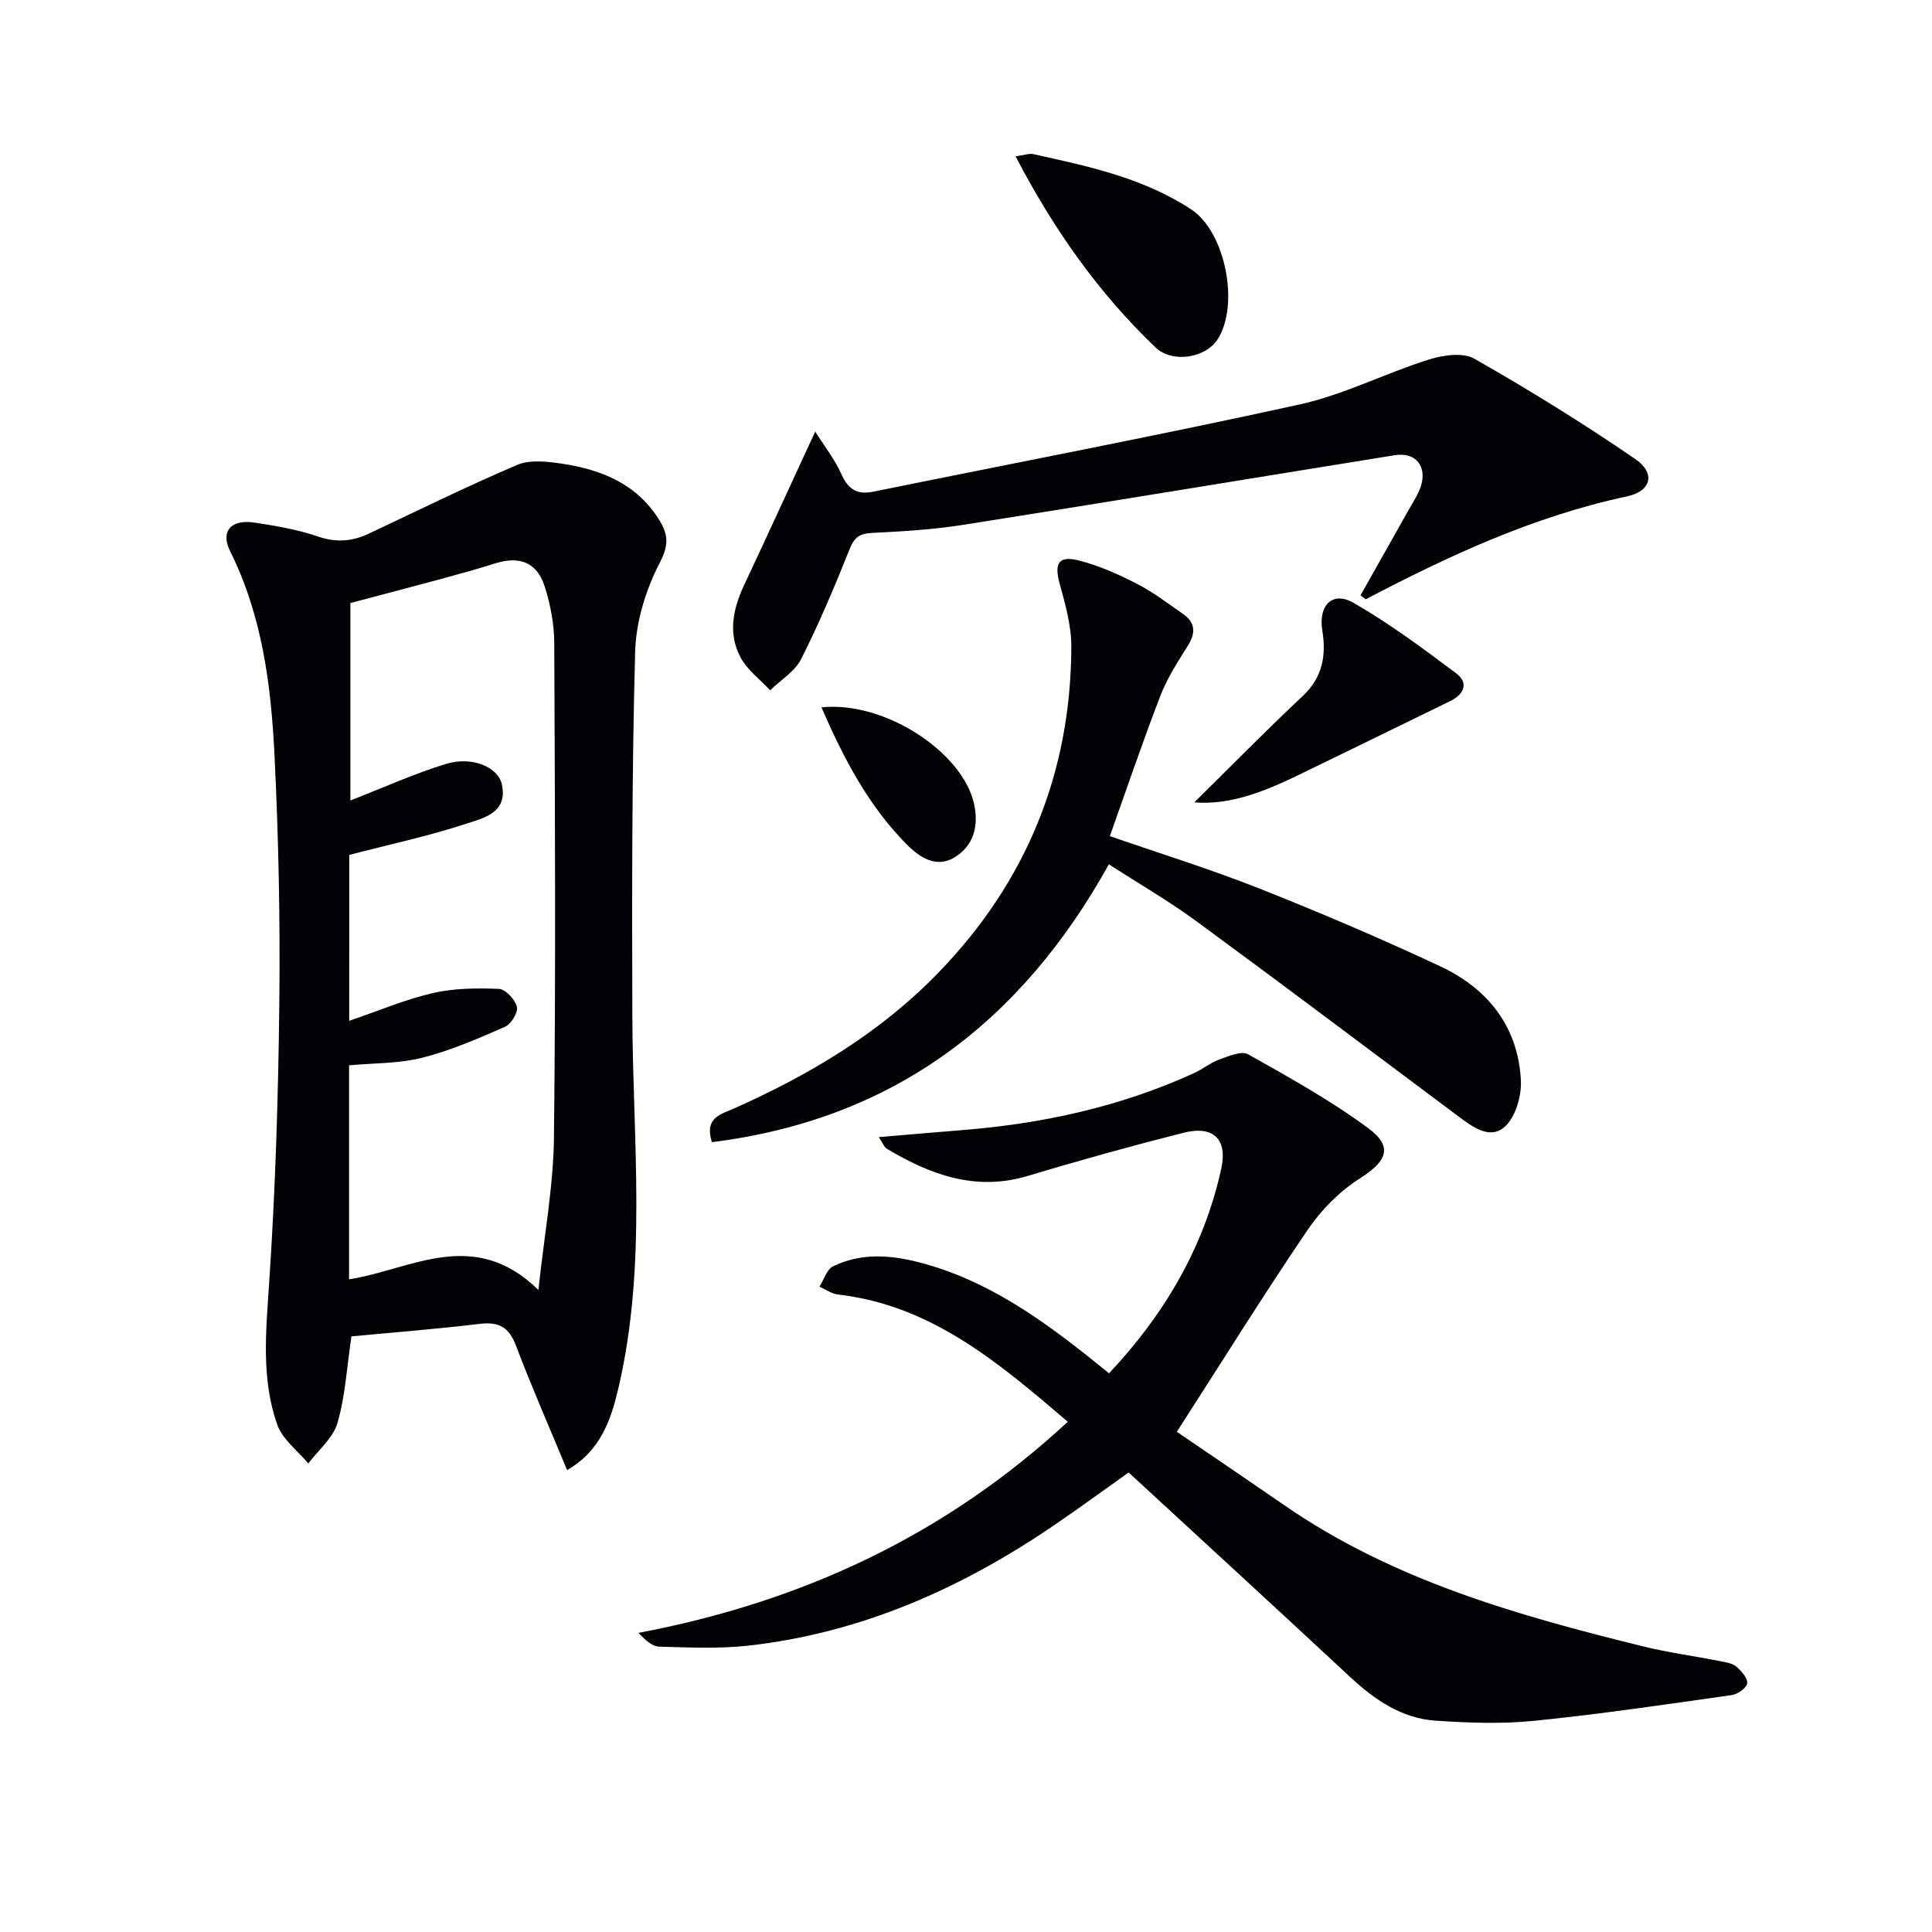
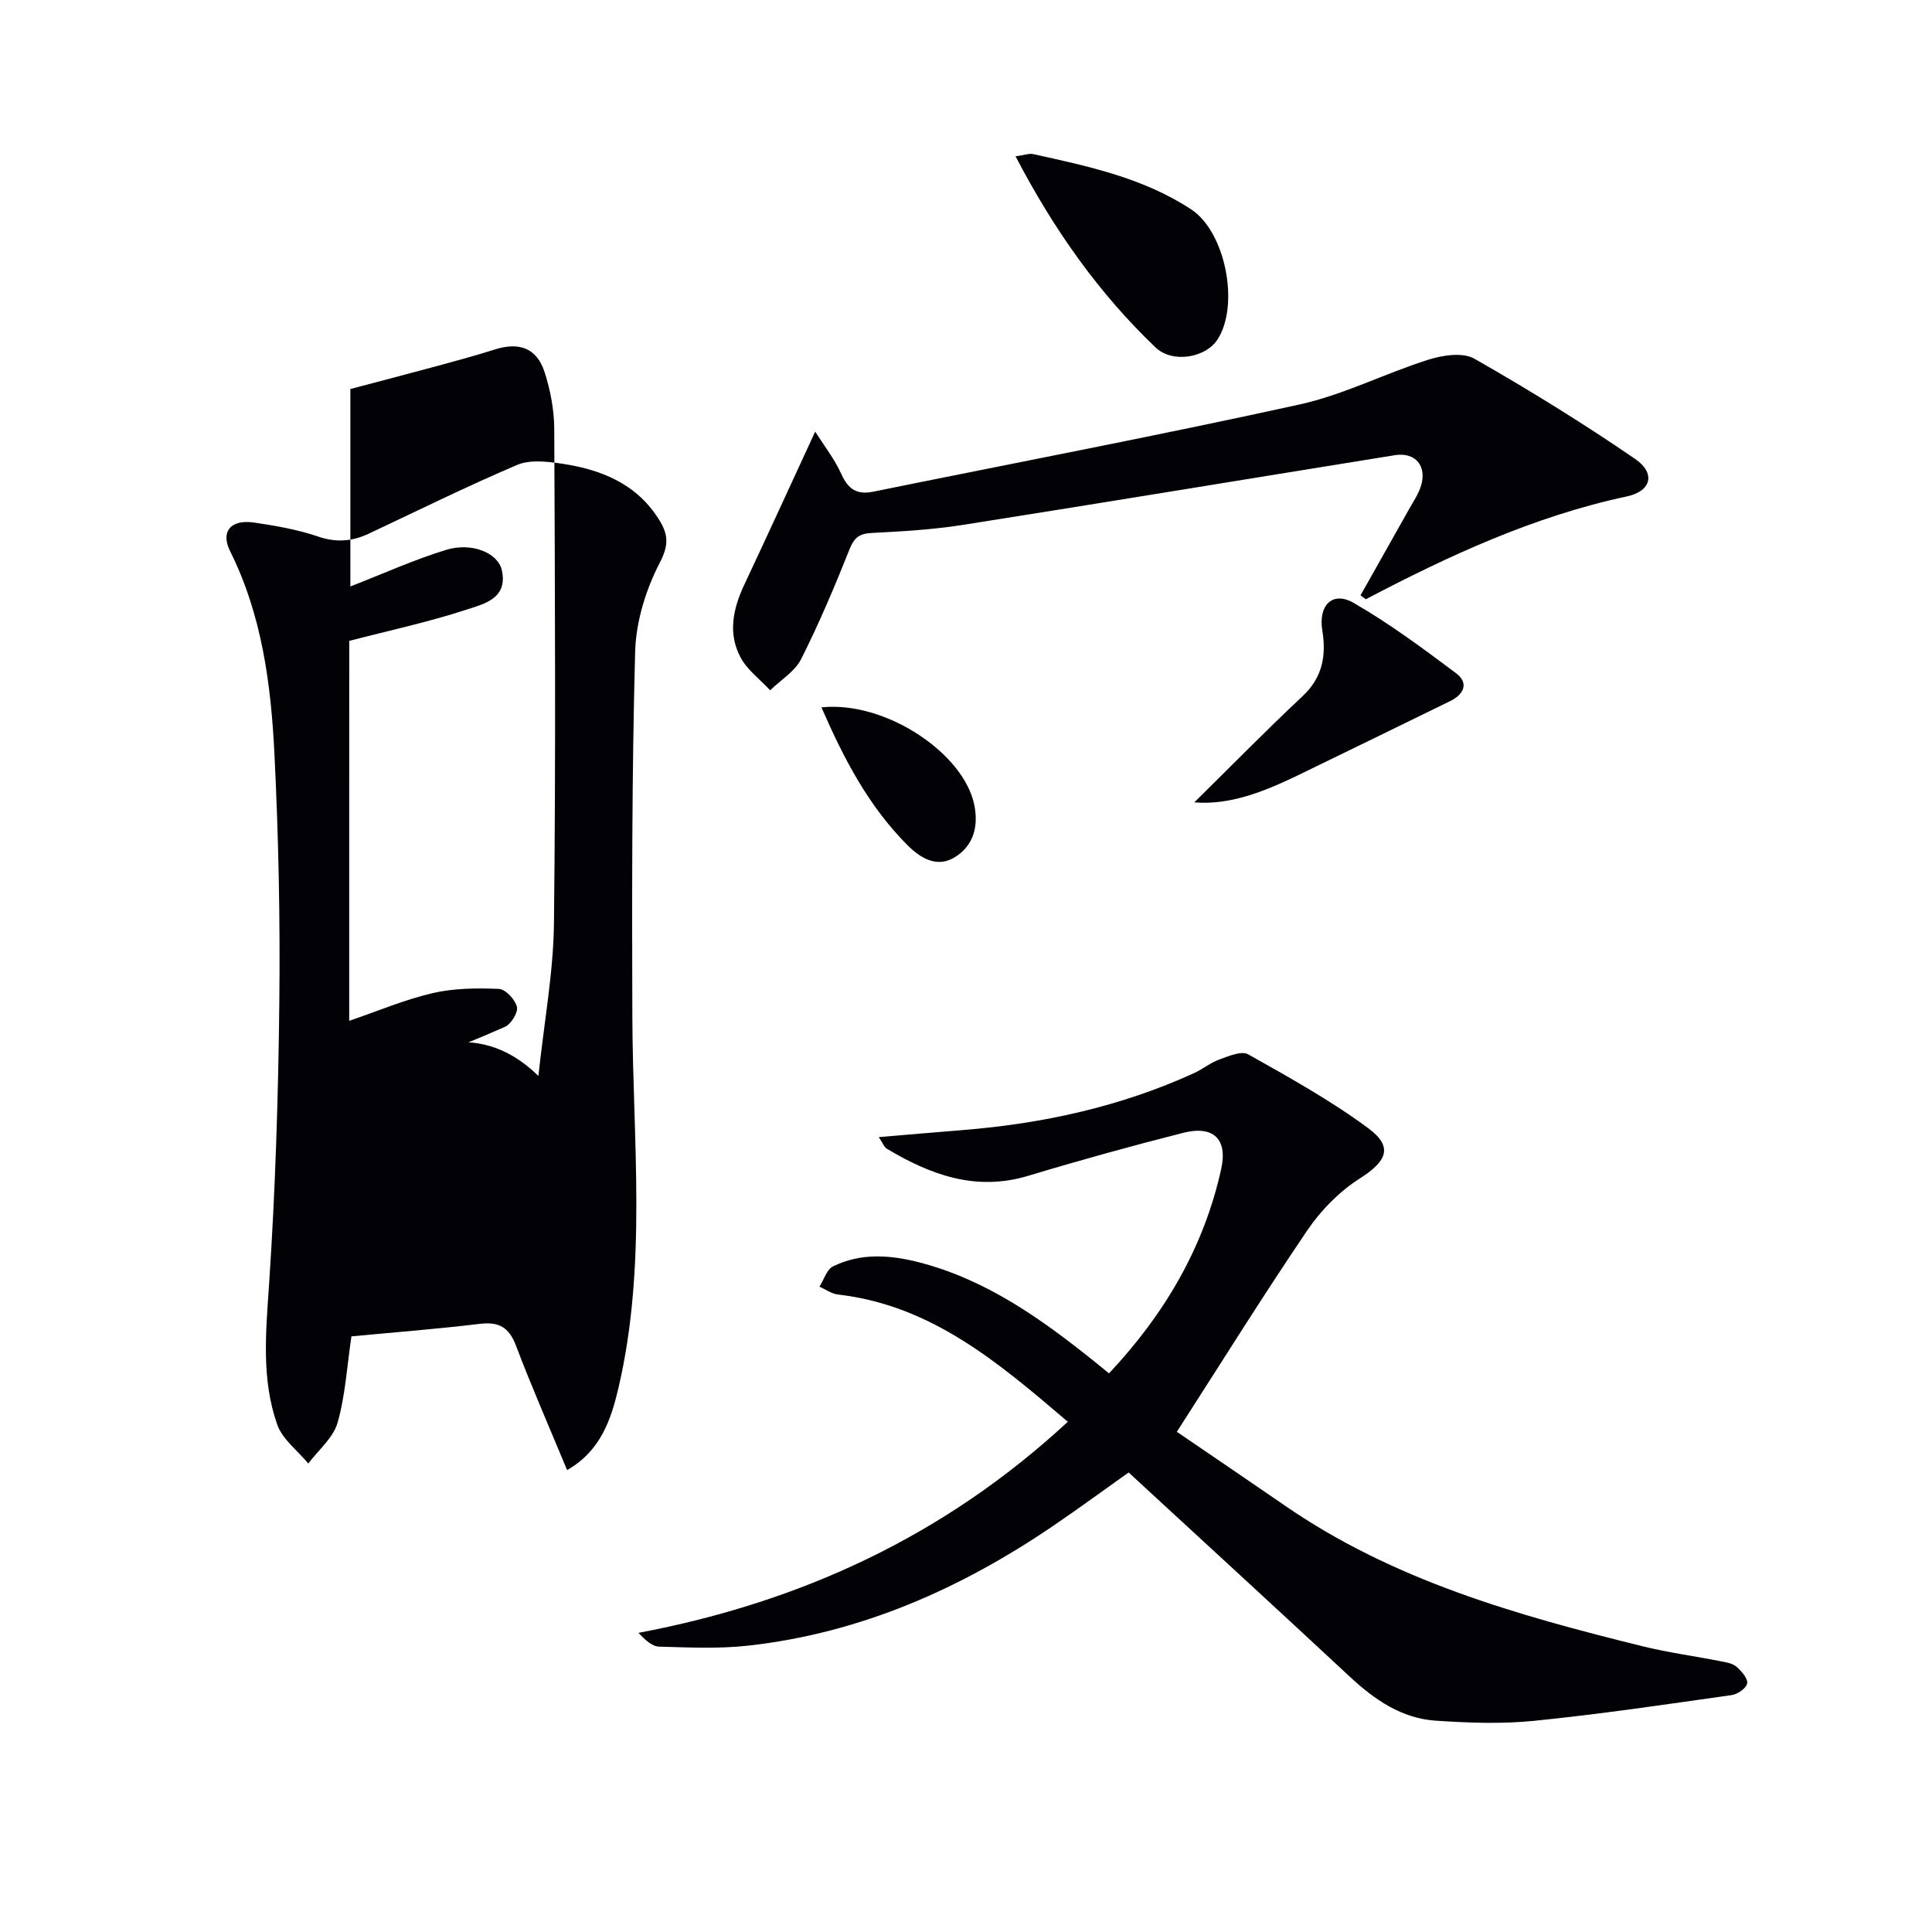
<svg xmlns="http://www.w3.org/2000/svg" enable-background="new 0 0 400 400" viewBox="0 0 400 400">
-   <path d="m117.41 304.36c-3.73-8.99-7.38-17.31-10.6-25.8-1.44-3.79-3.54-4.94-7.47-4.47-8.89 1.07-17.82 1.76-26.58 2.59-.93 6.23-1.26 12.26-2.88 17.91-.9 3.12-3.97 5.63-6.05 8.41-2.21-2.67-5.37-5-6.44-8.07-3.31-9.42-2.34-19.19-1.68-29.06 1.3-19.41 1.91-38.88 2.12-58.33.19-17.13-.16-34.3-1.01-51.41-.71-14.43-2.58-28.77-9.18-42.02-2.03-4.07.14-6.66 5.06-5.91 4.42.67 8.9 1.43 13.11 2.87 3.77 1.3 7.08 1.04 10.52-.57 10.22-4.81 20.35-9.82 30.73-14.24 2.59-1.11 6.06-.73 9.02-.3 8.31 1.21 15.79 4.16 20.46 11.78 1.75 2.85 1.99 5.05.1 8.69-2.91 5.58-4.97 12.24-5.14 18.5-.68 25.1-.66 50.23-.58 75.35.08 25.72 3.08 51.55-2.86 77.01-1.55 6.63-3.72 13.14-10.65 17.07zm-45.11-93.01c6.04-2.06 11.55-4.41 17.3-5.74 4.41-1.02 9.13-1.06 13.69-.87 1.37.06 3.36 2.2 3.73 3.71.29 1.15-1.2 3.58-2.47 4.14-5.58 2.44-11.24 4.91-17.12 6.4-4.87 1.23-10.08 1.1-15.16 1.57v44.31c12.87-2.01 25.76-10.93 39.2 2.2 1.2-11.27 3.1-21.4 3.22-31.54.39-34.14.21-68.3.06-102.44-.02-3.92-.79-7.97-1.99-11.71-1.62-5.01-5.24-6.32-10.32-4.71-3.95 1.25-7.95 2.33-11.94 3.42-6.06 1.64-12.14 3.22-17.96 4.76v40.88c6.82-2.65 13.18-5.54 19.8-7.57 5.36-1.64 10.75.63 11.55 4.18 1.34 5.95-3.8 7.03-7.38 8.21-7.81 2.56-15.9 4.29-24.2 6.45-.01 10.85-.01 22.13-.01 34.35z" fill="#010106" />
+   <path d="m117.41 304.36c-3.73-8.99-7.38-17.31-10.6-25.8-1.44-3.79-3.54-4.94-7.47-4.47-8.89 1.07-17.82 1.76-26.58 2.59-.93 6.23-1.26 12.26-2.88 17.91-.9 3.12-3.97 5.63-6.05 8.41-2.21-2.67-5.37-5-6.44-8.07-3.31-9.42-2.34-19.19-1.68-29.06 1.3-19.41 1.91-38.88 2.12-58.33.19-17.13-.16-34.3-1.01-51.41-.71-14.43-2.58-28.77-9.18-42.02-2.03-4.07.14-6.66 5.06-5.91 4.42.67 8.9 1.43 13.11 2.87 3.77 1.3 7.08 1.04 10.52-.57 10.22-4.81 20.35-9.82 30.73-14.24 2.59-1.11 6.06-.73 9.02-.3 8.31 1.21 15.79 4.16 20.46 11.78 1.75 2.85 1.99 5.05.1 8.69-2.91 5.58-4.97 12.24-5.14 18.5-.68 25.1-.66 50.23-.58 75.35.08 25.72 3.08 51.55-2.86 77.01-1.55 6.63-3.72 13.14-10.65 17.07zm-45.11-93.01c6.04-2.06 11.55-4.41 17.3-5.74 4.41-1.02 9.13-1.06 13.69-.87 1.37.06 3.36 2.2 3.73 3.71.29 1.15-1.2 3.58-2.47 4.14-5.58 2.44-11.24 4.91-17.12 6.4-4.87 1.23-10.08 1.1-15.16 1.57c12.87-2.01 25.76-10.93 39.2 2.2 1.2-11.27 3.1-21.4 3.22-31.54.39-34.14.21-68.3.06-102.44-.02-3.92-.79-7.97-1.99-11.71-1.62-5.01-5.24-6.32-10.32-4.71-3.95 1.25-7.95 2.33-11.94 3.42-6.06 1.64-12.14 3.22-17.96 4.76v40.88c6.82-2.65 13.18-5.54 19.8-7.57 5.36-1.64 10.75.63 11.55 4.18 1.34 5.95-3.8 7.03-7.38 8.21-7.81 2.56-15.9 4.29-24.2 6.45-.01 10.85-.01 22.13-.01 34.35z" fill="#010106" />
  <path d="m229.61 284.34c11.47-12.21 19.65-26.07 23.23-42.33 1.38-6.28-1.72-9.03-7.86-7.47-10.76 2.73-21.47 5.69-32.1 8.9-10.83 3.27-20.2-.19-29.26-5.6-.59-.35-.87-1.23-1.68-2.41 6.16-.52 11.71-1.01 17.25-1.45 16.66-1.33 32.79-4.84 48.06-11.82 1.79-.82 3.37-2.15 5.21-2.81 1.91-.68 4.58-1.84 5.95-1.07 8.49 4.78 17.08 9.54 24.88 15.31 5.25 3.88 3.81 6.85-1.76 10.4-4.19 2.67-8.01 6.53-10.82 10.67-9.22 13.59-17.9 27.55-27.06 41.78 6.82 4.65 14.6 9.92 22.33 15.25 22.46 15.51 48.17 22.76 74.19 29.17 5.3 1.31 10.75 2.03 16.12 3.09 1.12.22 2.43.43 3.23 1.13 1.03.9 2.36 2.4 2.21 3.44-.14.98-1.98 2.26-3.2 2.43-13.62 1.93-27.24 3.95-40.92 5.33-6.71.68-13.58.42-20.33-.03-7.11-.47-12.71-4.36-17.84-9.13-15.09-14.06-30.3-27.99-45.77-42.26-4.9 3.48-10.09 7.28-15.41 10.91-19.22 13.11-40.02 22.34-63.33 24.94-6.09.68-12.31.38-18.46.21-1.46-.04-2.89-1.39-4.29-2.85 33.66-6.37 63.35-20.05 88.9-43.71-14.26-12.15-28.16-24.11-47.62-26.35-1.31-.15-2.54-1.07-3.8-1.62.92-1.44 1.51-3.57 2.82-4.21 5.8-2.84 11.91-2.37 17.99-.78 13.88 3.62 25.2 11.73 36.15 20.51.89.72 1.79 1.45 2.99 2.43z" fill="#010106" />
-   <path d="m147.39 236.47c-1.61-5.04 1.8-5.74 4.39-6.89 15.79-7 30.44-15.73 42.54-28.23 18.17-18.77 27.4-41.33 27.49-67.44.01-4.38-1.26-8.83-2.43-13.12-1.13-4.17-.23-5.82 4.02-4.74 4.13 1.05 8.14 2.84 11.95 4.8 3.38 1.73 6.45 4.08 9.58 6.26 2.48 1.73 2.7 3.83 1.07 6.46-2.11 3.38-4.33 6.79-5.75 10.47-3.7 9.57-6.98 19.31-10.47 29.07 10.4 3.61 20.81 6.83 30.91 10.83 12.65 5.01 25.19 10.36 37.51 16.13 9.81 4.59 16.11 12.46 16.68 23.6.17 3.24-1.11 7.64-3.37 9.64-3.1 2.74-6.77-.08-9.77-2.33-17.98-13.44-35.91-26.95-54.01-40.23-5.73-4.2-11.91-7.78-18.15-11.8-18.23 32.81-44.74 52.85-82.19 57.52z" fill="#010106" />
  <path d="m168.78 89.36c1.83 2.9 4.02 5.69 5.43 8.83 1.41 3.12 3.23 4.29 6.58 3.61 29.42-5.99 58.92-11.6 88.24-18.05 9.14-2.01 17.73-6.45 26.73-9.29 2.95-.93 7.09-1.56 9.48-.2 11.36 6.47 22.52 13.37 33.3 20.76 4.27 2.92 3.4 6.67-1.72 7.76-19.22 4.1-36.79 12.24-54.05 21.29-.36-.27-.73-.54-1.09-.81 3.35-5.93 6.7-11.86 10.03-17.8.89-1.58 1.94-3.14 2.48-4.84 1.3-4.14-1.16-7.06-5.39-6.38-29.81 4.8-59.6 9.73-89.42 14.43-6.22.98-12.56 1.35-18.86 1.67-2.55.13-3.65.91-4.62 3.35-3.07 7.71-6.31 15.38-10.04 22.78-1.3 2.57-4.23 4.32-6.41 6.45-2.08-2.25-4.72-4.19-6.12-6.8-2.62-4.88-1.61-9.95.67-14.85 4.84-10.31 9.58-20.66 14.78-31.91z" fill="#010106" />
  <path d="m210.26 32.36c1.82-.24 2.81-.64 3.67-.45 11.36 2.5 22.77 4.92 32.69 11.44 7.11 4.66 10.06 19.8 5.46 26.93-2.45 3.8-9.32 5-12.83 1.66-11.75-11.23-21.04-24.33-28.99-39.58z" fill="#010106" />
  <path d="m247.27 166.12c7.41-7.3 14.75-14.8 22.41-21.98 4.15-3.89 4.94-8.43 4.09-13.61-.85-5.21 2.1-8.24 6.5-5.7 7.41 4.27 14.34 9.42 21.2 14.56 2.66 1.99 1.67 4.35-1.22 5.76-10.55 5.14-21.09 10.32-31.66 15.43-6.92 3.33-13.98 6.15-21.32 5.54z" fill="#010106" />
  <path d="m170.07 146.45c13.26-1.38 29.45 9.49 31.64 20.16.92 4.49-.15 8.5-4.06 10.89-3.77 2.3-7.21.05-9.83-2.58-7.95-7.98-13.07-17.72-17.75-28.47z" fill="#010106" />
</svg>